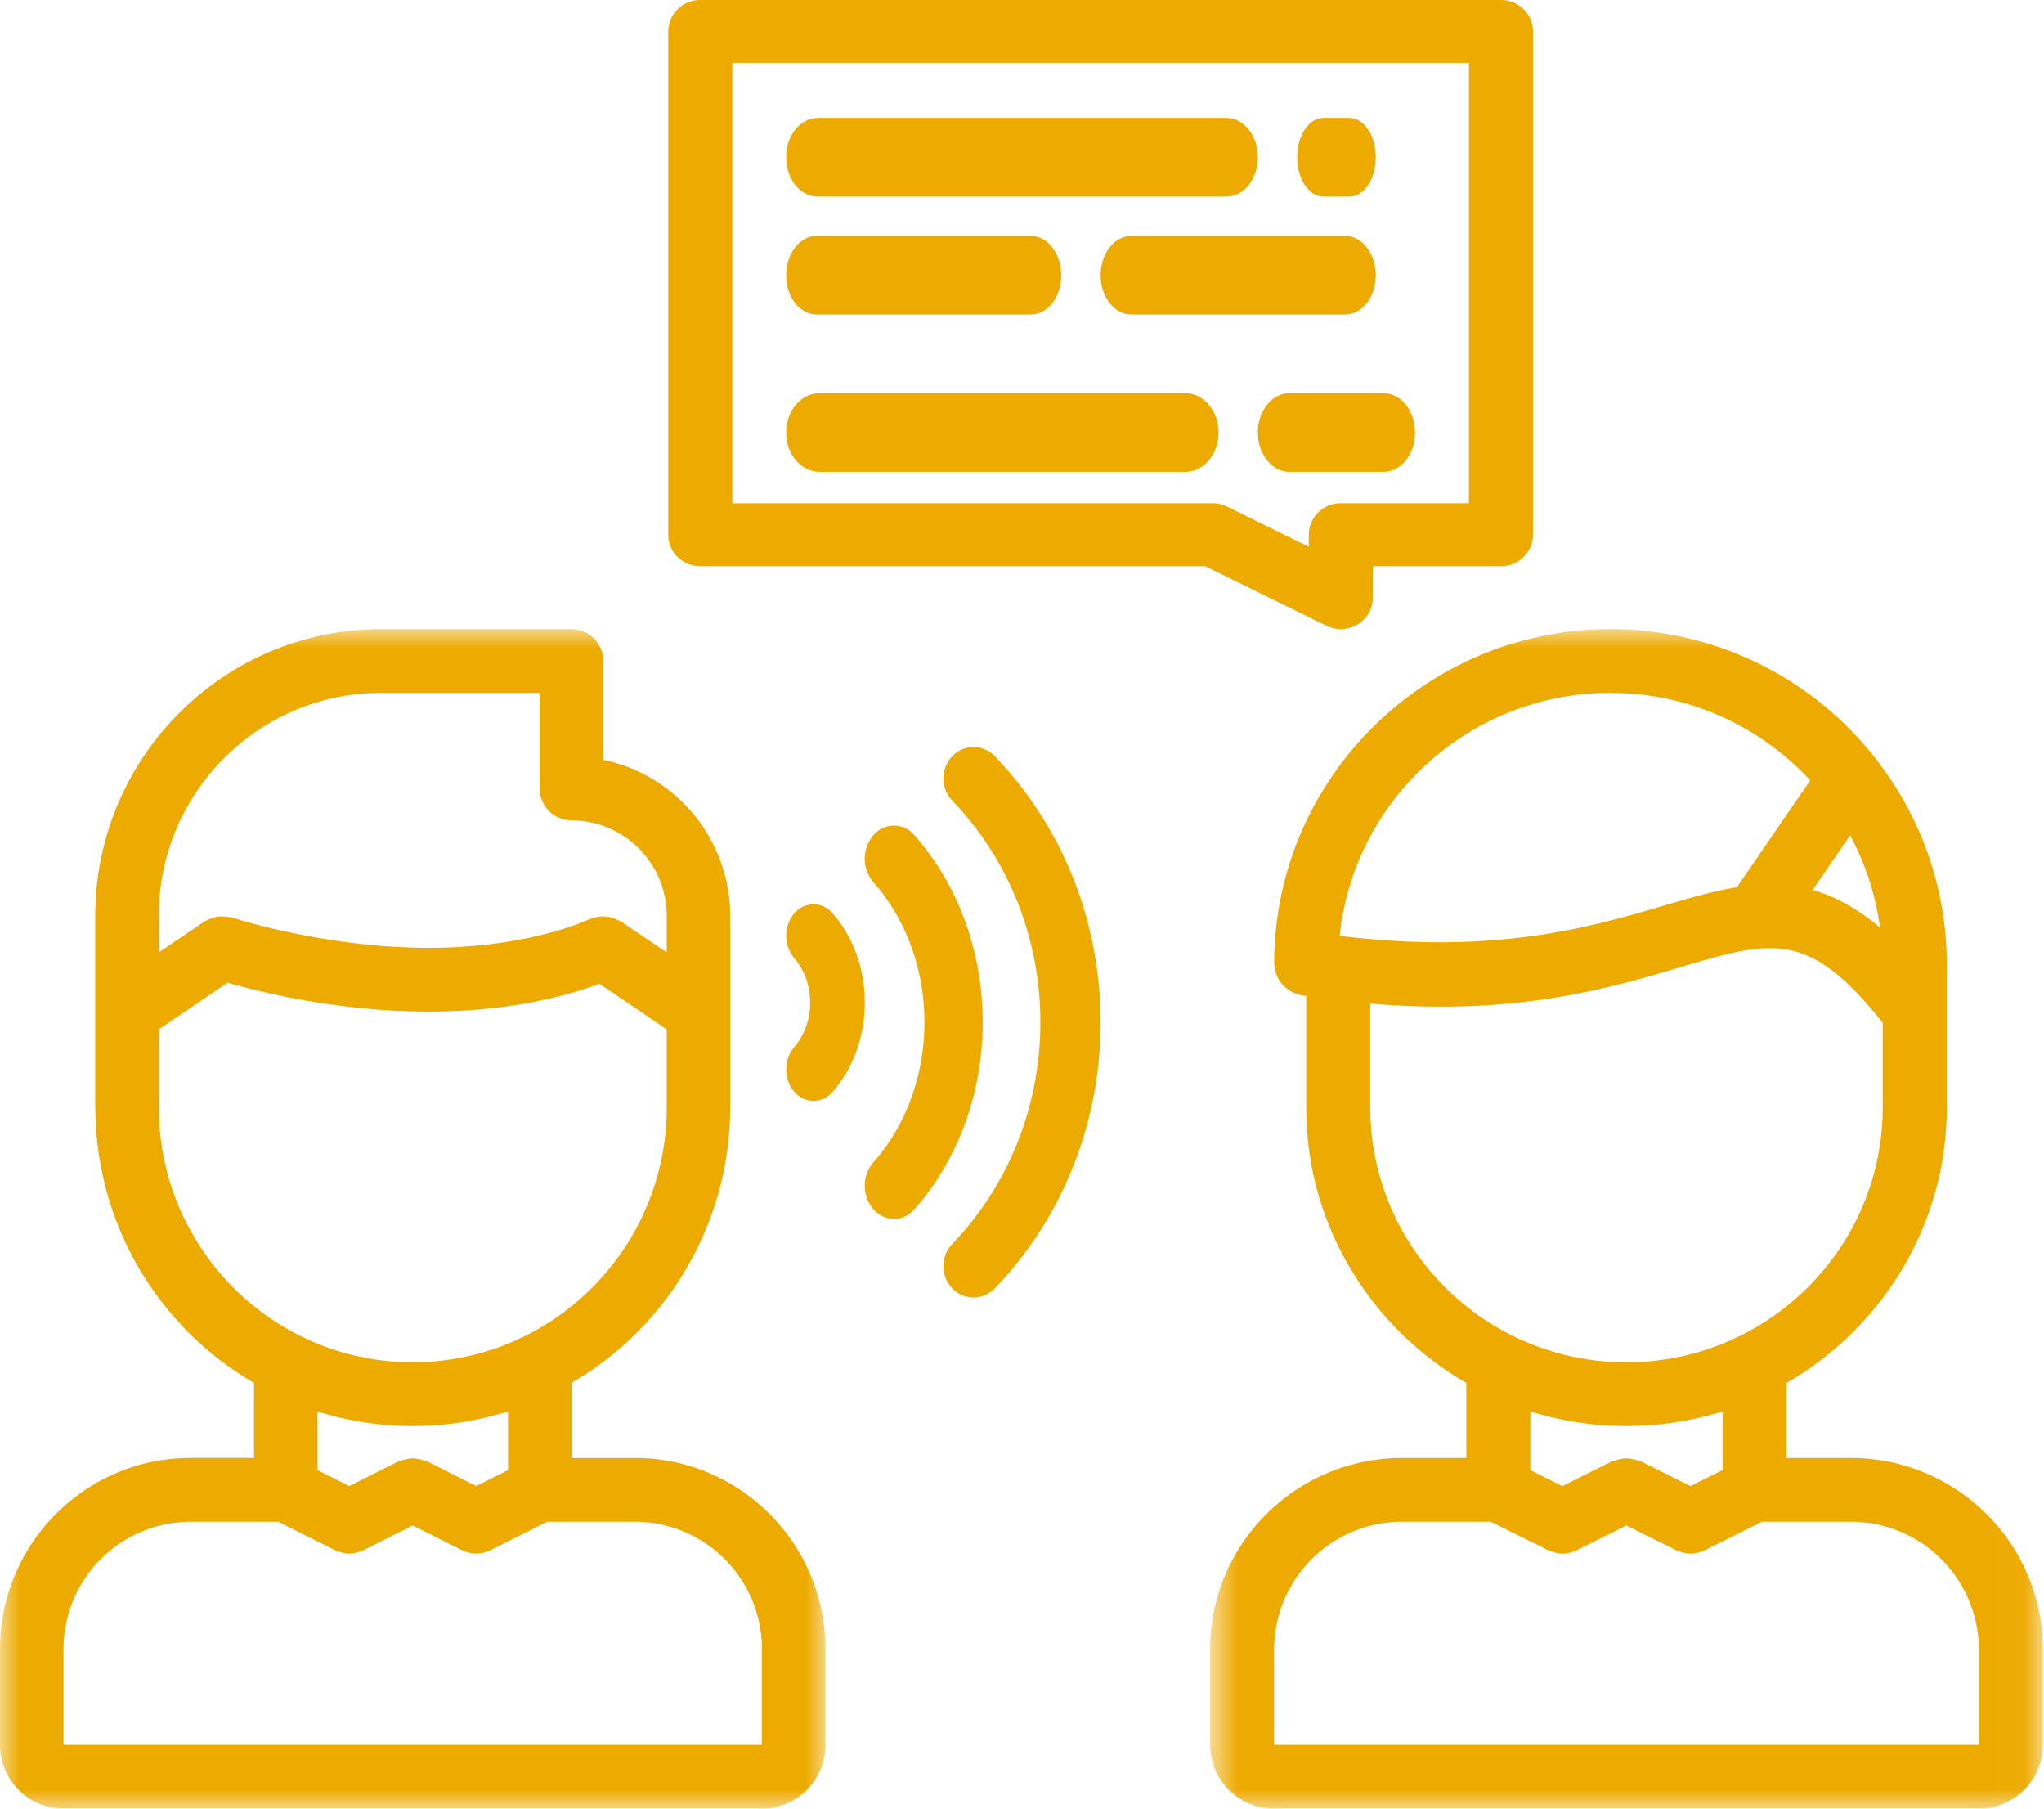
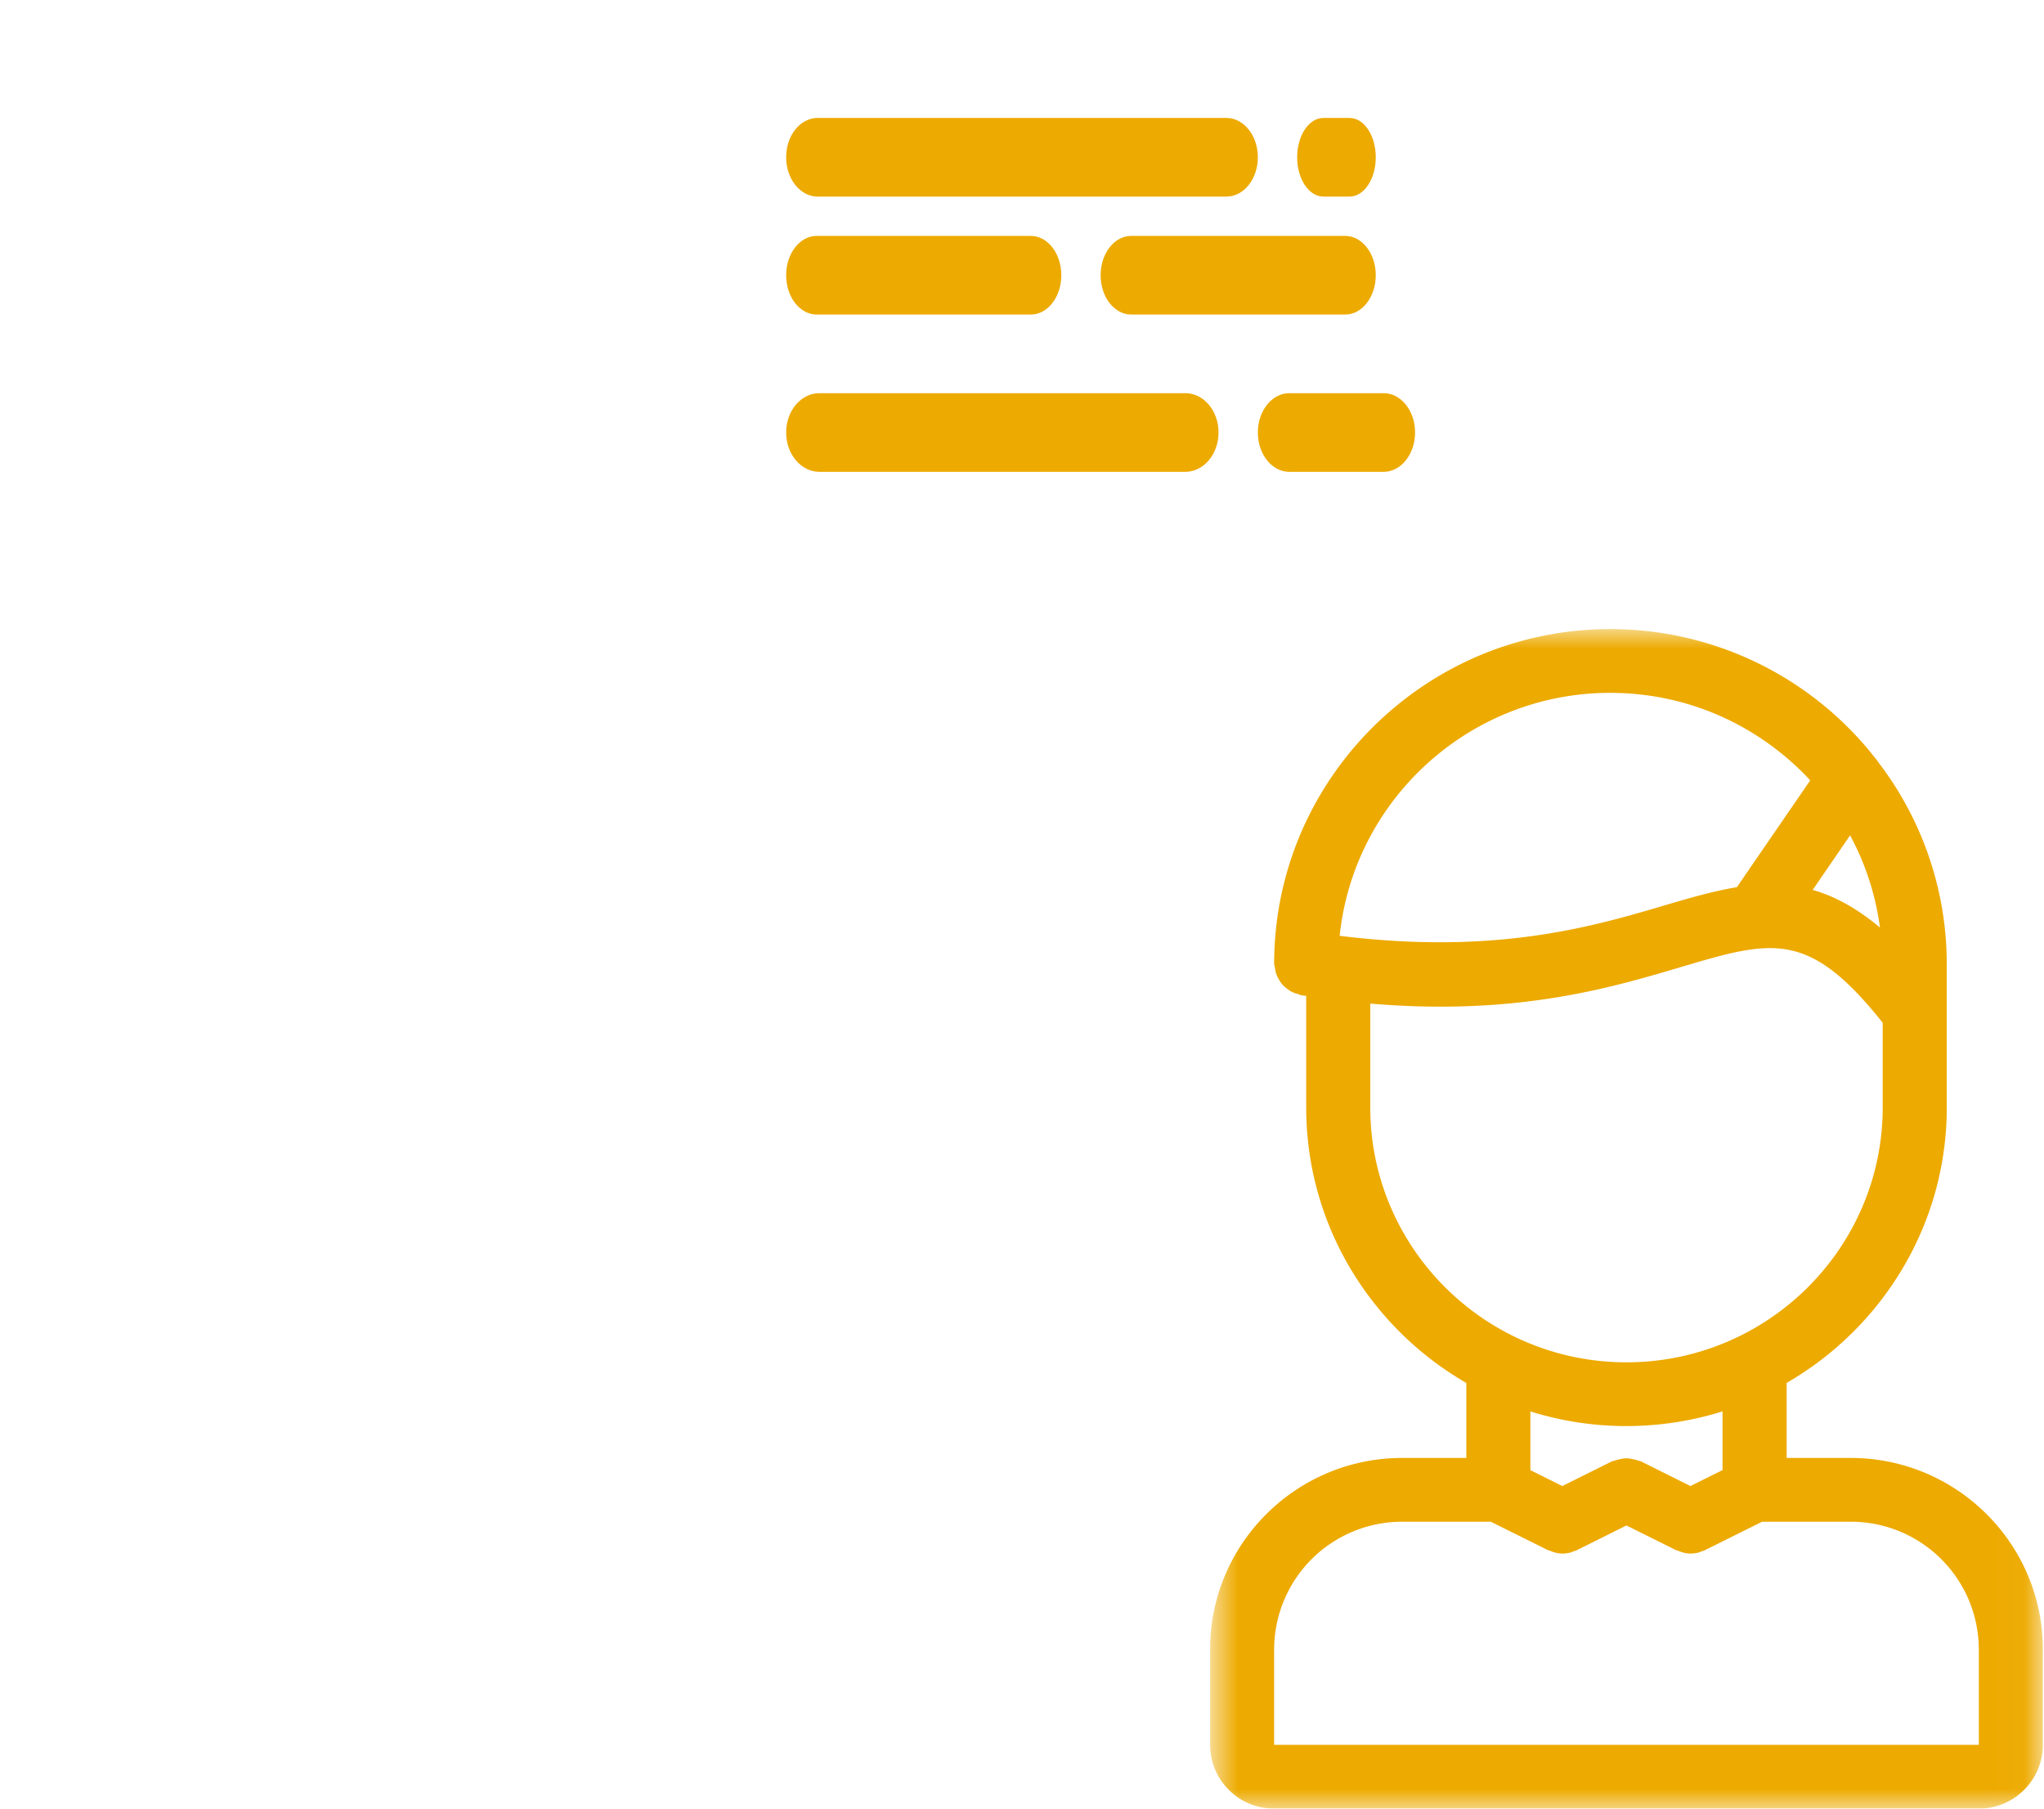
<svg xmlns="http://www.w3.org/2000/svg" height="46" width="52">
  <mask id="a" fill="#fff">
-     <path d="M0 0h21v30H0z" fill-rule="evenodd" />
-   </mask>
+     </mask>
  <mask id="b" fill="#fff">
    <path d="M.786 0H21.97v30H.786z" fill-rule="evenodd" />
  </mask>
  <g fill="#edaa00" fill-rule="evenodd">
-     <path d="M4.846 22.703h2.232l1.446.725c.011.006.024.004.037.009a.783.783 0 0 0 .32.076h.005c.066 0 .134-.01.2-.027.023-.006.044-.017.068-.024.03-.012.062-.02.092-.034l1.253-.63 1.255.63c.012.006.025.004.038.009a.783.783 0 0 0 .32.076h.004c.067 0 .134-.01.201-.027.023-.006.044-.017.067-.024.031-.012.063-.02.093-.034l1.444-.725h2.233a3.24 3.24 0 0 1 3.23 3.243v2.432H1.616v-2.432a3.24 3.24 0 0 1 3.231-3.243M10.5 20.27c.844 0 1.658-.132 2.424-.374v1.494l-.808.406-1.253-.63c-.018-.008-.037-.006-.056-.013a.793.793 0 0 0-.161-.044.769.769 0 0 0-.142-.019.758.758 0 0 0-.159.021.819.819 0 0 0-.145.04c-.02.007-.041.006-.06.014l-1.255.631-.807-.405v-1.494a8.002 8.002 0 0 0 2.422.373m-6.46-8.106V10.18l1.749-1.186c.817.235 2.83.735 5.116.735 2.147 0 3.644-.445 4.347-.708l1.71 1.16v1.982c0 3.576-2.898 6.485-6.462 6.485-3.562 0-6.46-2.91-6.46-6.485M9.692 1.622h4.039v2.432c0 .448.36.81.808.81a2.43 2.43 0 0 1 2.423 2.433v.928l-1.164-.789c-.031-.021-.065-.024-.097-.04a.753.753 0 0 0-.147-.062.76.76 0 0 0-.158-.022c-.05-.003-.097-.007-.146 0a.74.74 0 0 0-.166.044c-.031.01-.063.01-.093.024-.015.007-1.52.727-4.086.727-2.648 0-4.973-.761-4.997-.77-.017-.006-.034 0-.052-.006a.728.728 0 0 0-.158-.019c-.053-.003-.105-.007-.156 0-.046.006-.09.023-.134.037a.802.802 0 0 0-.16.068c-.016.008-.032.01-.046.019l-1.163.788v-.927c0-3.13 2.537-5.675 5.653-5.675m6.462 19.46h-1.615v-1.91a8.108 8.108 0 0 0 4.038-7.008V7.297a4.056 4.056 0 0 0-3.23-3.972V.811a.809.809 0 0 0-.808-.81H9.692C5.684 0 2.423 3.273 2.423 7.296v4.907l.003.013a8.108 8.108 0 0 0 4.036 6.956v1.908H4.846C2.174 21.081 0 23.262 0 25.946v2.432A1.62 1.62 0 0 0 1.615 30h17.77A1.62 1.62 0 0 0 21 28.378v-2.432c0-2.684-2.173-4.865-4.846-4.865" mask="url(#a)" transform="translate(0 16)" />
    <path d="M5.675 22.703h2.251l1.459.725c.011.006.024.004.037.009.102.045.21.076.324.076h.004c.067 0 .135-.01.202-.027.024-.006.046-.017.069-.025.03-.011.062-.019.091-.033l1.265-.63 1.267.63c.011.006.024.004.037.009.102.045.21.076.324.076h.003a.84.84 0 0 0 .204-.027c.023-.006.045-.017.068-.025.03-.011.062-.019.091-.033l1.457-.725h2.254a3.255 3.255 0 0 1 3.26 3.243v2.432H2.414v-2.432a3.255 3.255 0 0 1 3.26-3.243m5.703-2.433c.851 0 1.672-.132 2.445-.373v1.493l-.817.406-1.263-.63c-.017-.008-.038-.006-.056-.013a.8.8 0 0 0-.164-.044.769.769 0 0 0-.142-.019.77.77 0 0 0-.16.021.813.813 0 0 0-.147.04c-.02.007-.041.006-.06.014l-1.267.631-.813-.405v-1.494a8.138 8.138 0 0 0 2.444.373M4.86 12.164c0-.006-.004-.011-.004-.017s.004-.012.004-.017V9.525c3.7.314 6.086-.39 7.889-.925 2.34-.695 3.26-.959 5.148 1.413v2.15c0 3.577-2.925 6.486-6.52 6.486-3.594 0-6.517-2.91-6.517-6.485m6.11-10.542c2.01 0 3.817.86 5.083 2.225l-1.866 2.717c-.605.1-1.23.283-1.904.482-1.813.536-4.277 1.244-8.201.755.36-3.466 3.31-6.18 6.888-6.18m6.858 5.972c-.595-.5-1.16-.802-1.713-.959l.952-1.388a6.81 6.81 0 0 1 .76 2.347m-.745 13.488h-1.63v-1.908c2.431-1.404 4.075-4.017 4.075-7.01h-.001v-3.65a8.432 8.432 0 0 0-1.74-5.125c-.023-.04-.052-.073-.081-.108A8.555 8.555 0 0 0 10.97 0C6.253 0 2.415 3.82 2.415 8.513c0 .035.016.065.02.099a.786.786 0 0 0 .031.153.73.73 0 0 0 .068.144.715.715 0 0 0 .2.231.681.681 0 0 0 .28.14c.031.009.057.027.09.033.043.007.081.009.126.015v2.802c0 .005.004.011.004.017s-.004.011-.004.017c0 2.993 1.643 5.606 4.074 7.01v1.907h-1.63c-2.696 0-4.888 2.181-4.888 4.865v2.432c0 .895.73 1.622 1.63 1.622H20.34c.9 0 1.63-.727 1.63-1.622v-2.432c0-2.684-2.193-4.865-4.889-4.865" mask="url(#b)" transform="translate(30 16)" />
-     <path d="M20.204 27.765a.65.65 0 0 0 .49.235.648.648 0 0 0 .492-.234c.525-.605.814-1.41.814-2.265 0-.857-.289-1.662-.814-2.266a.631.631 0 0 0-.982 0 .89.89 0 0 0 0 1.132c.262.303.407.705.407 1.133s-.145.83-.407 1.133a.89.89 0 0 0 0 1.132" />
-     <path d="M23.266 21.246a.68.68 0 0 0-1.049 0 .92.92 0 0 0 0 1.189c1.735 1.966 1.735 5.165 0 7.131a.92.92 0 0 0 0 1.188.695.695 0 0 0 .525.246c.19 0 .38-.08.524-.246 2.312-2.62 2.312-6.886 0-9.508" />
-     <path d="M24.225 19.234a.82.82 0 0 0 0 1.127c2.99 3.11 2.99 8.169 0 11.278a.82.82 0 0 0 0 1.127.75.75 0 0 0 .542.234.75.75 0 0 0 .542-.234c3.588-3.73 3.588-9.801 0-13.532a.745.745 0 0 0-1.084 0m9.071-5.634v.306l-2.08-1.022a.83.83 0 0 0-.364-.084H18.63V1.6h18.74v11.2h-3.259a.807.807 0 0 0-.815.8m.815 2.4c.15 0 .298-.04.428-.12a.798.798 0 0 0 .387-.68v-.8h3.26c.45 0 .814-.358.814-.8V.8c0-.442-.364-.8-.815-.8h-20.37A.807.807 0 0 0 17 .8v12.8c0 .442.364.8.815.8H30.66l3.087 1.516c.115.056.24.084.364.084" />
    <path d="M20.8 5h10.4c.443 0 .8-.448.8-1s-.357-1-.8-1H20.8c-.443 0-.8.448-.8 1s.357 1 .8 1m12.867 0h.666c.369 0 .667-.448.667-1s-.298-1-.667-1h-.666C33.298 3 33 3.448 33 4s.298 1 .667 1M20.776 8h5.448c.429 0 .776-.448.776-1s-.347-1-.776-1h-5.448C20.347 6 20 6.448 20 7s.347 1 .776 1M35 7c0-.552-.348-1-.778-1h-5.444c-.43 0-.778.448-.778 1s.348 1 .778 1h5.444c.43 0 .778-.448.778-1m-4.845 3h-9.31c-.467 0-.845.448-.845 1s.378 1 .845 1h9.31c.467 0 .845-.448.845-1s-.378-1-.845-1M36 11c0-.552-.358-1-.8-1h-2.4c-.442 0-.8.448-.8 1s.358 1 .8 1h2.4c.442 0 .8-.448.8-1" />
  </g>
</svg>